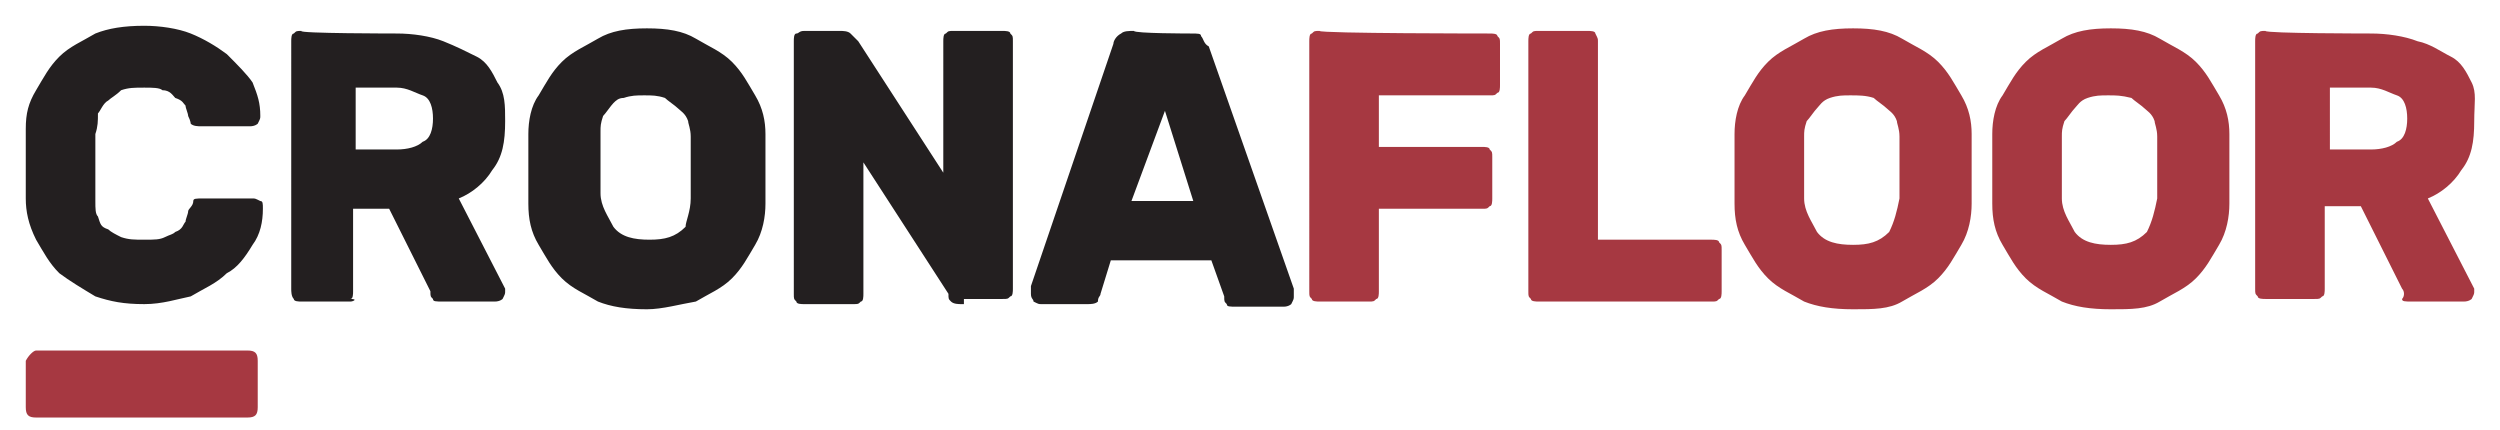
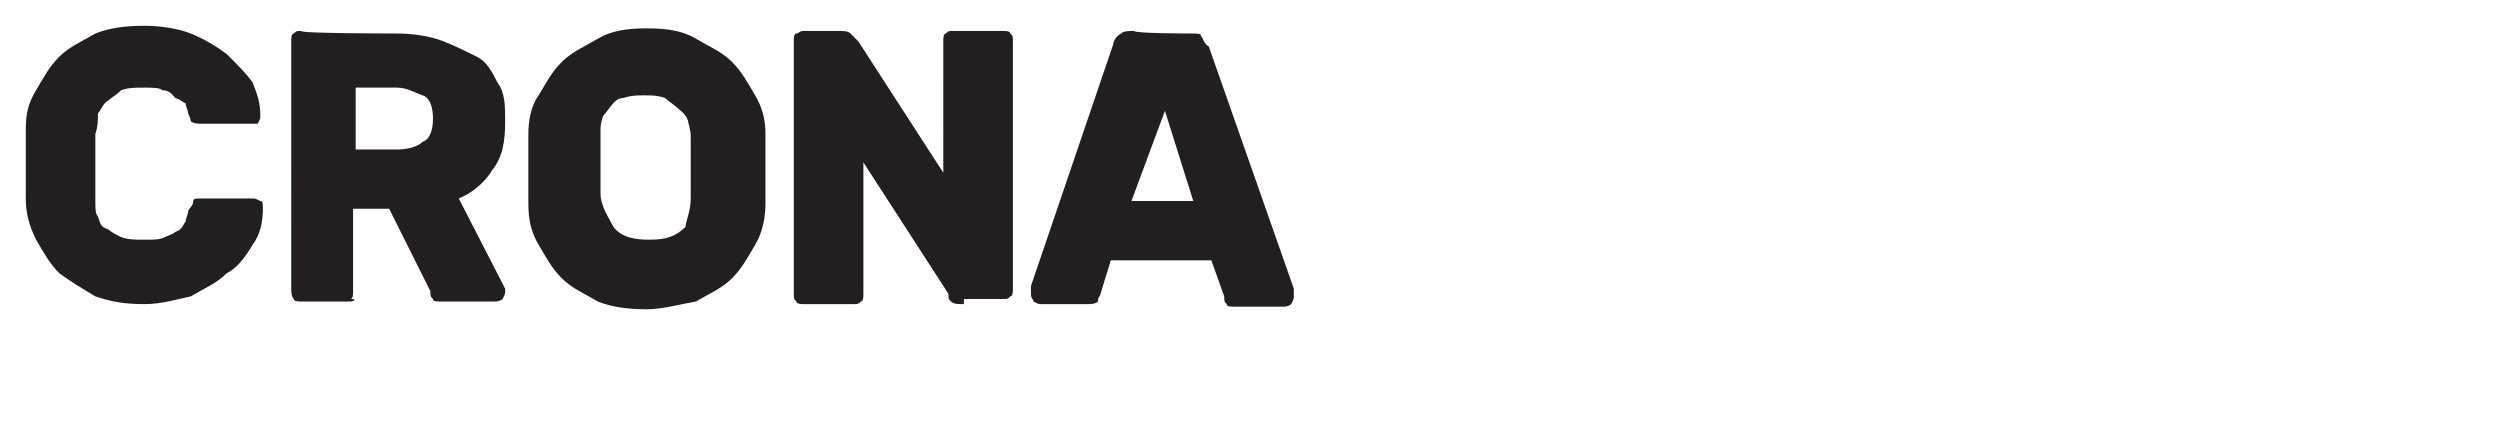
<svg xmlns="http://www.w3.org/2000/svg" version="1.1" id="Layer_1" x="0px" y="0px" viewBox="0 0 97 16.7" style="enable-background:new 0 0 97 16.7;" xml:space="preserve">
  <style type="text/css">
	.st0{fill:#231F20;}
	.st1{fill:#A63841;}
</style>
  <g>
-     <path class="st0" d="M3.7,5.2c0,0.1,0,0.3,0,0.5v0.8v0.8c0,0.3,0,0.4,0,0.5c0,0.3,0,0.5,0.1,0.6c0.1,0.3,0.1,0.4,0.4,0.5   C4.3,9,4.5,9.1,4.7,9.2c0.3,0.1,0.5,0.1,0.9,0.1c0.4,0,0.6,0,0.8-0.1C6.6,9.1,6.7,9.1,6.8,9c0.3-0.1,0.3-0.3,0.4-0.4   c0-0.1,0.1-0.3,0.1-0.4S7.5,8,7.5,7.8c0-0.1,0.1-0.1,0.4-0.1h1.9c0.1,0,0.1,0,0.3,0.1c0.1,0,0.1,0.1,0.1,0.3c0,0.5-0.1,1-0.4,1.4   c-0.3,0.5-0.6,0.9-1,1.1c-0.4,0.4-0.9,0.6-1.4,0.9c-0.5,0.1-1.1,0.3-1.8,0.3c-0.8,0-1.3-0.1-1.9-0.3c-0.5-0.3-1-0.6-1.4-0.9   c-0.4-0.4-0.6-0.8-0.9-1.3C1.1,8.7,1,8.2,1,7.7c0-0.4,0-0.9,0-1.3C1,5.9,1,5.6,1,5s0.1-1,0.4-1.5s0.5-0.9,0.9-1.3s0.9-0.6,1.4-0.9   C4.2,1.1,4.8,1,5.6,1c0.6,0,1.3,0.1,1.8,0.3s1,0.5,1.4,0.8c0.4,0.4,0.8,0.8,1,1.1C10,3.7,10.1,4,10.1,4.5c0,0.1,0,0.1-0.1,0.3   c0,0-0.1,0.1-0.3,0.1H7.8c-0.1,0-0.3,0-0.4-0.1c0,0,0-0.1-0.1-0.3c0-0.1-0.1-0.3-0.1-0.4C7.1,4,7.1,3.9,6.8,3.8   C6.7,3.7,6.6,3.5,6.3,3.5C6.2,3.4,5.9,3.4,5.6,3.4c-0.4,0-0.6,0-0.9,0.1C4.5,3.7,4.3,3.8,4.2,3.9C4,4,3.9,4.3,3.8,4.4   C3.8,4.7,3.8,4.9,3.7,5.2 M15.4,1.3c0.6,0,1.3,0.1,1.8,0.3s0.9,0.4,1.3,0.6s0.6,0.6,0.8,1c0.3,0.4,0.3,0.9,0.3,1.5   c0,0.8-0.1,1.4-0.5,1.9c-0.3,0.5-0.8,0.9-1.3,1.1l1.8,3.5v0.1c0,0.1,0,0.1-0.1,0.3c0,0-0.1,0.1-0.3,0.1h-2c-0.3,0-0.4,0-0.4-0.1   c-0.1-0.1-0.1-0.1-0.1-0.3l-1.6-3.2h-1.4v3.2c0,0.1,0,0.3-0.1,0.3c0.3,0,0.1,0.1,0,0.1h-1.9c-0.1,0-0.3,0-0.3-0.1   c-0.1-0.1-0.1-0.3-0.1-0.4V1.6c0-0.1,0-0.3,0.1-0.3c0.1-0.1,0.1-0.1,0.3-0.1C11.5,1.3,15.4,1.3,15.4,1.3z M13.8,5.8h1.6   c0.4,0,0.8-0.1,1-0.3c0.3-0.1,0.4-0.5,0.4-0.9c0-0.4-0.1-0.8-0.4-0.9c-0.3-0.1-0.6-0.3-1-0.3h-1.6C13.8,3.5,13.8,5.8,13.8,5.8z    M20.5,5.2c0-0.5,0.1-1.1,0.4-1.5c0.3-0.5,0.5-0.9,0.9-1.3s0.9-0.6,1.4-0.9c0.5-0.3,1.1-0.4,1.9-0.4c0.8,0,1.4,0.1,1.9,0.4   s1,0.5,1.4,0.9c0.4,0.4,0.6,0.8,0.9,1.3s0.4,1,0.4,1.5c0,0.4,0,0.9,0,1.4s0,0.9,0,1.3c0,0.5-0.1,1.1-0.4,1.6   c-0.3,0.5-0.5,0.9-0.9,1.3c-0.4,0.4-0.9,0.6-1.4,0.9c-0.6,0.1-1.3,0.3-1.9,0.3c-0.8,0-1.4-0.1-1.9-0.3c-0.5-0.3-1-0.5-1.4-0.9   c-0.4-0.4-0.6-0.8-0.9-1.3c-0.3-0.5-0.4-1-0.4-1.6c0-0.4,0-0.9,0-1.3C20.5,6.1,20.5,5.6,20.5,5.2 M26.8,7.7c0-0.1,0-0.4,0-0.6   c0-0.3,0-0.5,0-0.6c0-0.3,0-0.5,0-0.6c0-0.3,0-0.4,0-0.6c0-0.3-0.1-0.5-0.1-0.6c-0.1-0.3-0.3-0.4-0.4-0.5c-0.1-0.1-0.4-0.3-0.5-0.4   c-0.3-0.1-0.5-0.1-0.8-0.1c-0.3,0-0.5,0-0.8,0.1C24,3.8,23.9,3.9,23.8,4c-0.1,0.1-0.3,0.4-0.4,0.5c-0.1,0.3-0.1,0.4-0.1,0.6   c0,0.1,0,0.4,0,0.6v0.6v0.6c0,0.3,0,0.4,0,0.6c0,0.5,0.3,0.9,0.5,1.3c0.3,0.4,0.8,0.5,1.4,0.5s1-0.1,1.4-0.5   C26.6,8.6,26.8,8.2,26.8,7.7 M37.3,11.8c-0.1,0-0.3,0-0.4-0.1c-0.1-0.1-0.1-0.1-0.1-0.3l-3.3-5.1v5.1c0,0.1,0,0.3-0.1,0.3   c-0.1,0.1-0.1,0.1-0.3,0.1h-1.9c-0.1,0-0.3,0-0.3-0.1c-0.1-0.1-0.1-0.1-0.1-0.3V1.6c0-0.1,0-0.3,0.1-0.3c0.1,0,0.1-0.1,0.3-0.1h1.4   c0.1,0,0.3,0,0.4,0.1c0.1,0.1,0.1,0.1,0.3,0.3l3.3,5.1V1.6c0-0.1,0-0.3,0.1-0.3c0.1-0.1,0.1-0.1,0.3-0.1h1.9c0.1,0,0.3,0,0.3,0.1   c0.1,0.1,0.1,0.1,0.1,0.3v9.6c0,0.1,0,0.3-0.1,0.3c-0.1,0.1-0.1,0.1-0.3,0.1h-1.5V11.8z M46.2,1.3c0.3,0,0.4,0,0.4,0.1   c0.1,0.1,0.1,0.3,0.3,0.4l3.3,9.4c0,0.1,0,0.1,0,0.3c0,0.1,0,0.1-0.1,0.3c0,0-0.1,0.1-0.3,0.1h-1.8c-0.3,0-0.4,0-0.4-0.1   c-0.1-0.1-0.1-0.1-0.1-0.3L47,10.1h-3.9l-0.4,1.3c0,0.1-0.1,0.1-0.1,0.3c-0.1,0.1-0.3,0.1-0.4,0.1h-1.8c-0.1,0-0.1,0-0.3-0.1   c0-0.1-0.1-0.1-0.1-0.3c0,0,0-0.1,0-0.3l3.2-9.4c0-0.1,0.1-0.3,0.3-0.4c0.1-0.1,0.3-0.1,0.5-0.1C44,1.3,46.2,1.3,46.2,1.3z    M43.9,7.8h2.4l-1.1-3.5L43.9,7.8z" />
-     <path class="st1" d="M57.8,1.3c0.1,0,0.3,0,0.3,0.1c0.1,0.1,0.1,0.1,0.1,0.3v1.6c0,0.1,0,0.3-0.1,0.3c-0.1,0.1-0.1,0.1-0.3,0.1   h-4.3v2h4c0.1,0,0.3,0,0.3,0.1c0.1,0.1,0.1,0.1,0.1,0.3v1.6c0,0.1,0,0.3-0.1,0.3c-0.1,0.1-0.1,0.1-0.3,0.1h-4v3.2   c0,0.1,0,0.3-0.1,0.3c-0.1,0.1-0.1,0.1-0.3,0.1h-1.9c-0.1,0-0.3,0-0.3-0.1c-0.1-0.1-0.1-0.1-0.1-0.3V1.6c0-0.1,0-0.3,0.1-0.3   c0.1-0.1,0.1-0.1,0.3-0.1C51.2,1.3,57.8,1.3,57.8,1.3z M66.4,9.3c0.1,0,0.3,0,0.3,0.1c0.1,0.1,0.1,0.1,0.1,0.3v1.6   c0,0.1,0,0.3-0.1,0.3c-0.1,0.1-0.1,0.1-0.3,0.1h-6.7c-0.1,0-0.3,0-0.3-0.1c-0.1-0.1-0.1-0.1-0.1-0.3V1.6c0-0.1,0-0.3,0.1-0.3   c0.1-0.1,0.1-0.1,0.3-0.1h1.9c0.1,0,0.3,0,0.3,0.1C62,1.5,62,1.5,62,1.6v7.7H66.4z M67.3,5.2c0-0.5,0.1-1.1,0.4-1.5   c0.3-0.5,0.5-0.9,0.9-1.3s0.9-0.6,1.4-0.9c0.5-0.3,1.1-0.4,1.9-0.4s1.4,0.1,1.9,0.4c0.5,0.3,1,0.5,1.4,0.9s0.6,0.8,0.9,1.3   c0.3,0.5,0.4,1,0.4,1.5c0,0.4,0,0.9,0,1.4s0,0.9,0,1.3c0,0.5-0.1,1.1-0.4,1.6c-0.3,0.5-0.5,0.9-0.9,1.3c-0.4,0.4-0.9,0.6-1.4,0.9   c-0.5,0.3-1.1,0.3-1.9,0.3s-1.4-0.1-1.9-0.3c-0.5-0.3-1-0.5-1.4-0.9s-0.6-0.8-0.9-1.3c-0.3-0.5-0.4-1-0.4-1.6c0-0.4,0-0.9,0-1.3   C67.3,6.1,67.3,5.6,67.3,5.2 M73.7,7.7c0-0.1,0-0.4,0-0.6c0-0.3,0-0.5,0-0.6c0-0.3,0-0.5,0-0.6c0-0.3,0-0.4,0-0.6   c0-0.3-0.1-0.5-0.1-0.6c-0.1-0.3-0.3-0.4-0.4-0.5c-0.1-0.1-0.4-0.3-0.5-0.4c-0.3-0.1-0.6-0.1-0.9-0.1s-0.5,0-0.8,0.1   c-0.3,0.1-0.4,0.3-0.5,0.4c-0.1,0.1-0.3,0.4-0.4,0.5c-0.1,0.3-0.1,0.4-0.1,0.6c0,0.1,0,0.4,0,0.6v0.6v0.6c0,0.3,0,0.4,0,0.6   c0,0.5,0.3,0.9,0.5,1.3c0.3,0.4,0.8,0.5,1.4,0.5s1-0.1,1.4-0.5C73.5,8.6,73.6,8.2,73.7,7.7 M77.3,5.2c0-0.5,0.1-1.1,0.4-1.5   c0.3-0.5,0.5-0.9,0.9-1.3s0.9-0.6,1.4-0.9c0.5-0.3,1.1-0.4,1.9-0.4c0.8,0,1.4,0.1,1.9,0.4s1,0.5,1.4,0.9c0.4,0.4,0.6,0.8,0.9,1.3   s0.4,1,0.4,1.5c0,0.4,0,0.9,0,1.4s0,0.9,0,1.3c0,0.5-0.1,1.1-0.4,1.6c-0.3,0.5-0.5,0.9-0.9,1.3c-0.4,0.4-0.9,0.6-1.4,0.9   c-0.5,0.3-1.1,0.3-1.9,0.3c-0.8,0-1.4-0.1-1.9-0.3c-0.5-0.3-1-0.5-1.4-0.9s-0.6-0.8-0.9-1.3c-0.3-0.5-0.4-1-0.4-1.6   c0-0.4,0-0.9,0-1.3C77.3,6.1,77.3,5.6,77.3,5.2 M83.7,7.7c0-0.1,0-0.4,0-0.6c0-0.3,0-0.5,0-0.6c0-0.3,0-0.5,0-0.6   c0-0.3,0-0.4,0-0.6c0-0.3-0.1-0.5-0.1-0.6c-0.1-0.3-0.3-0.4-0.4-0.5c-0.1-0.1-0.4-0.3-0.5-0.4c-0.4-0.1-0.6-0.1-0.9-0.1   c-0.3,0-0.5,0-0.8,0.1c-0.3,0.1-0.4,0.3-0.5,0.4c-0.1,0.1-0.3,0.4-0.4,0.5c-0.1,0.3-0.1,0.4-0.1,0.6c0,0.1,0,0.4,0,0.6v0.6v0.6   c0,0.3,0,0.4,0,0.6c0,0.5,0.3,0.9,0.5,1.3c0.3,0.4,0.8,0.5,1.4,0.5s1-0.1,1.4-0.5C83.5,8.6,83.6,8.2,83.7,7.7 M92,1.3   c0.6,0,1.3,0.1,1.8,0.3c0.5,0.1,0.9,0.4,1.3,0.6s0.6,0.6,0.8,1S96,4,96,4.7c0,0.8-0.1,1.4-0.5,1.9c-0.3,0.5-0.8,0.9-1.3,1.1   l1.8,3.5v0.1c0,0.1,0,0.1-0.1,0.3c0,0-0.1,0.1-0.3,0.1h-2c-0.3,0-0.4,0-0.4-0.1c0.1-0.1,0.1-0.3,0-0.4l-1.6-3.2h-1.4v3.2   c0,0.1,0,0.3-0.1,0.3c-0.1,0.1-0.1,0.1-0.3,0.1h-1.9c-0.1,0-0.3,0-0.3-0.1c-0.1-0.1-0.1-0.1-0.1-0.3V1.6c0-0.1,0-0.3,0.1-0.3   c0.1-0.1,0.1-0.1,0.3-0.1C87.9,1.3,92,1.3,92,1.3z M90.3,5.8H92c0.4,0,0.8-0.1,1-0.3c0.3-0.1,0.4-0.5,0.4-0.9   c0-0.4-0.1-0.8-0.4-0.9c-0.3-0.1-0.6-0.3-1-0.3h-1.6V5.8z M1.4,13.6h8.2c0.3,0,0.4,0.1,0.4,0.4v1.8c0,0.3-0.1,0.4-0.4,0.4H1.4   c-0.3,0-0.4-0.1-0.4-0.4V14C1.1,13.8,1.3,13.6,1.4,13.6" />
+     <path class="st0" d="M3.7,5.2c0,0.1,0,0.3,0,0.5v0.8v0.8c0,0.3,0,0.4,0,0.5c0,0.3,0,0.5,0.1,0.6c0.1,0.3,0.1,0.4,0.4,0.5   C4.3,9,4.5,9.1,4.7,9.2c0.3,0.1,0.5,0.1,0.9,0.1c0.4,0,0.6,0,0.8-0.1C6.6,9.1,6.7,9.1,6.8,9c0.3-0.1,0.3-0.3,0.4-0.4   c0-0.1,0.1-0.3,0.1-0.4S7.5,8,7.5,7.8c0-0.1,0.1-0.1,0.4-0.1h1.9c0.1,0,0.1,0,0.3,0.1c0.1,0,0.1,0.1,0.1,0.3c0,0.5-0.1,1-0.4,1.4   c-0.3,0.5-0.6,0.9-1,1.1c-0.4,0.4-0.9,0.6-1.4,0.9c-0.5,0.1-1.1,0.3-1.8,0.3c-0.8,0-1.3-0.1-1.9-0.3c-0.5-0.3-1-0.6-1.4-0.9   c-0.4-0.4-0.6-0.8-0.9-1.3C1.1,8.7,1,8.2,1,7.7c0-0.4,0-0.9,0-1.3C1,5.9,1,5.6,1,5s0.1-1,0.4-1.5s0.5-0.9,0.9-1.3s0.9-0.6,1.4-0.9   C4.2,1.1,4.8,1,5.6,1c0.6,0,1.3,0.1,1.8,0.3s1,0.5,1.4,0.8c0.4,0.4,0.8,0.8,1,1.1C10,3.7,10.1,4,10.1,4.5c0,0.1,0,0.1-0.1,0.3   H7.8c-0.1,0-0.3,0-0.4-0.1c0,0,0-0.1-0.1-0.3c0-0.1-0.1-0.3-0.1-0.4C7.1,4,7.1,3.9,6.8,3.8   C6.7,3.7,6.6,3.5,6.3,3.5C6.2,3.4,5.9,3.4,5.6,3.4c-0.4,0-0.6,0-0.9,0.1C4.5,3.7,4.3,3.8,4.2,3.9C4,4,3.9,4.3,3.8,4.4   C3.8,4.7,3.8,4.9,3.7,5.2 M15.4,1.3c0.6,0,1.3,0.1,1.8,0.3s0.9,0.4,1.3,0.6s0.6,0.6,0.8,1c0.3,0.4,0.3,0.9,0.3,1.5   c0,0.8-0.1,1.4-0.5,1.9c-0.3,0.5-0.8,0.9-1.3,1.1l1.8,3.5v0.1c0,0.1,0,0.1-0.1,0.3c0,0-0.1,0.1-0.3,0.1h-2c-0.3,0-0.4,0-0.4-0.1   c-0.1-0.1-0.1-0.1-0.1-0.3l-1.6-3.2h-1.4v3.2c0,0.1,0,0.3-0.1,0.3c0.3,0,0.1,0.1,0,0.1h-1.9c-0.1,0-0.3,0-0.3-0.1   c-0.1-0.1-0.1-0.3-0.1-0.4V1.6c0-0.1,0-0.3,0.1-0.3c0.1-0.1,0.1-0.1,0.3-0.1C11.5,1.3,15.4,1.3,15.4,1.3z M13.8,5.8h1.6   c0.4,0,0.8-0.1,1-0.3c0.3-0.1,0.4-0.5,0.4-0.9c0-0.4-0.1-0.8-0.4-0.9c-0.3-0.1-0.6-0.3-1-0.3h-1.6C13.8,3.5,13.8,5.8,13.8,5.8z    M20.5,5.2c0-0.5,0.1-1.1,0.4-1.5c0.3-0.5,0.5-0.9,0.9-1.3s0.9-0.6,1.4-0.9c0.5-0.3,1.1-0.4,1.9-0.4c0.8,0,1.4,0.1,1.9,0.4   s1,0.5,1.4,0.9c0.4,0.4,0.6,0.8,0.9,1.3s0.4,1,0.4,1.5c0,0.4,0,0.9,0,1.4s0,0.9,0,1.3c0,0.5-0.1,1.1-0.4,1.6   c-0.3,0.5-0.5,0.9-0.9,1.3c-0.4,0.4-0.9,0.6-1.4,0.9c-0.6,0.1-1.3,0.3-1.9,0.3c-0.8,0-1.4-0.1-1.9-0.3c-0.5-0.3-1-0.5-1.4-0.9   c-0.4-0.4-0.6-0.8-0.9-1.3c-0.3-0.5-0.4-1-0.4-1.6c0-0.4,0-0.9,0-1.3C20.5,6.1,20.5,5.6,20.5,5.2 M26.8,7.7c0-0.1,0-0.4,0-0.6   c0-0.3,0-0.5,0-0.6c0-0.3,0-0.5,0-0.6c0-0.3,0-0.4,0-0.6c0-0.3-0.1-0.5-0.1-0.6c-0.1-0.3-0.3-0.4-0.4-0.5c-0.1-0.1-0.4-0.3-0.5-0.4   c-0.3-0.1-0.5-0.1-0.8-0.1c-0.3,0-0.5,0-0.8,0.1C24,3.8,23.9,3.9,23.8,4c-0.1,0.1-0.3,0.4-0.4,0.5c-0.1,0.3-0.1,0.4-0.1,0.6   c0,0.1,0,0.4,0,0.6v0.6v0.6c0,0.3,0,0.4,0,0.6c0,0.5,0.3,0.9,0.5,1.3c0.3,0.4,0.8,0.5,1.4,0.5s1-0.1,1.4-0.5   C26.6,8.6,26.8,8.2,26.8,7.7 M37.3,11.8c-0.1,0-0.3,0-0.4-0.1c-0.1-0.1-0.1-0.1-0.1-0.3l-3.3-5.1v5.1c0,0.1,0,0.3-0.1,0.3   c-0.1,0.1-0.1,0.1-0.3,0.1h-1.9c-0.1,0-0.3,0-0.3-0.1c-0.1-0.1-0.1-0.1-0.1-0.3V1.6c0-0.1,0-0.3,0.1-0.3c0.1,0,0.1-0.1,0.3-0.1h1.4   c0.1,0,0.3,0,0.4,0.1c0.1,0.1,0.1,0.1,0.3,0.3l3.3,5.1V1.6c0-0.1,0-0.3,0.1-0.3c0.1-0.1,0.1-0.1,0.3-0.1h1.9c0.1,0,0.3,0,0.3,0.1   c0.1,0.1,0.1,0.1,0.1,0.3v9.6c0,0.1,0,0.3-0.1,0.3c-0.1,0.1-0.1,0.1-0.3,0.1h-1.5V11.8z M46.2,1.3c0.3,0,0.4,0,0.4,0.1   c0.1,0.1,0.1,0.3,0.3,0.4l3.3,9.4c0,0.1,0,0.1,0,0.3c0,0.1,0,0.1-0.1,0.3c0,0-0.1,0.1-0.3,0.1h-1.8c-0.3,0-0.4,0-0.4-0.1   c-0.1-0.1-0.1-0.1-0.1-0.3L47,10.1h-3.9l-0.4,1.3c0,0.1-0.1,0.1-0.1,0.3c-0.1,0.1-0.3,0.1-0.4,0.1h-1.8c-0.1,0-0.1,0-0.3-0.1   c0-0.1-0.1-0.1-0.1-0.3c0,0,0-0.1,0-0.3l3.2-9.4c0-0.1,0.1-0.3,0.3-0.4c0.1-0.1,0.3-0.1,0.5-0.1C44,1.3,46.2,1.3,46.2,1.3z    M43.9,7.8h2.4l-1.1-3.5L43.9,7.8z" />
  </g>
</svg>